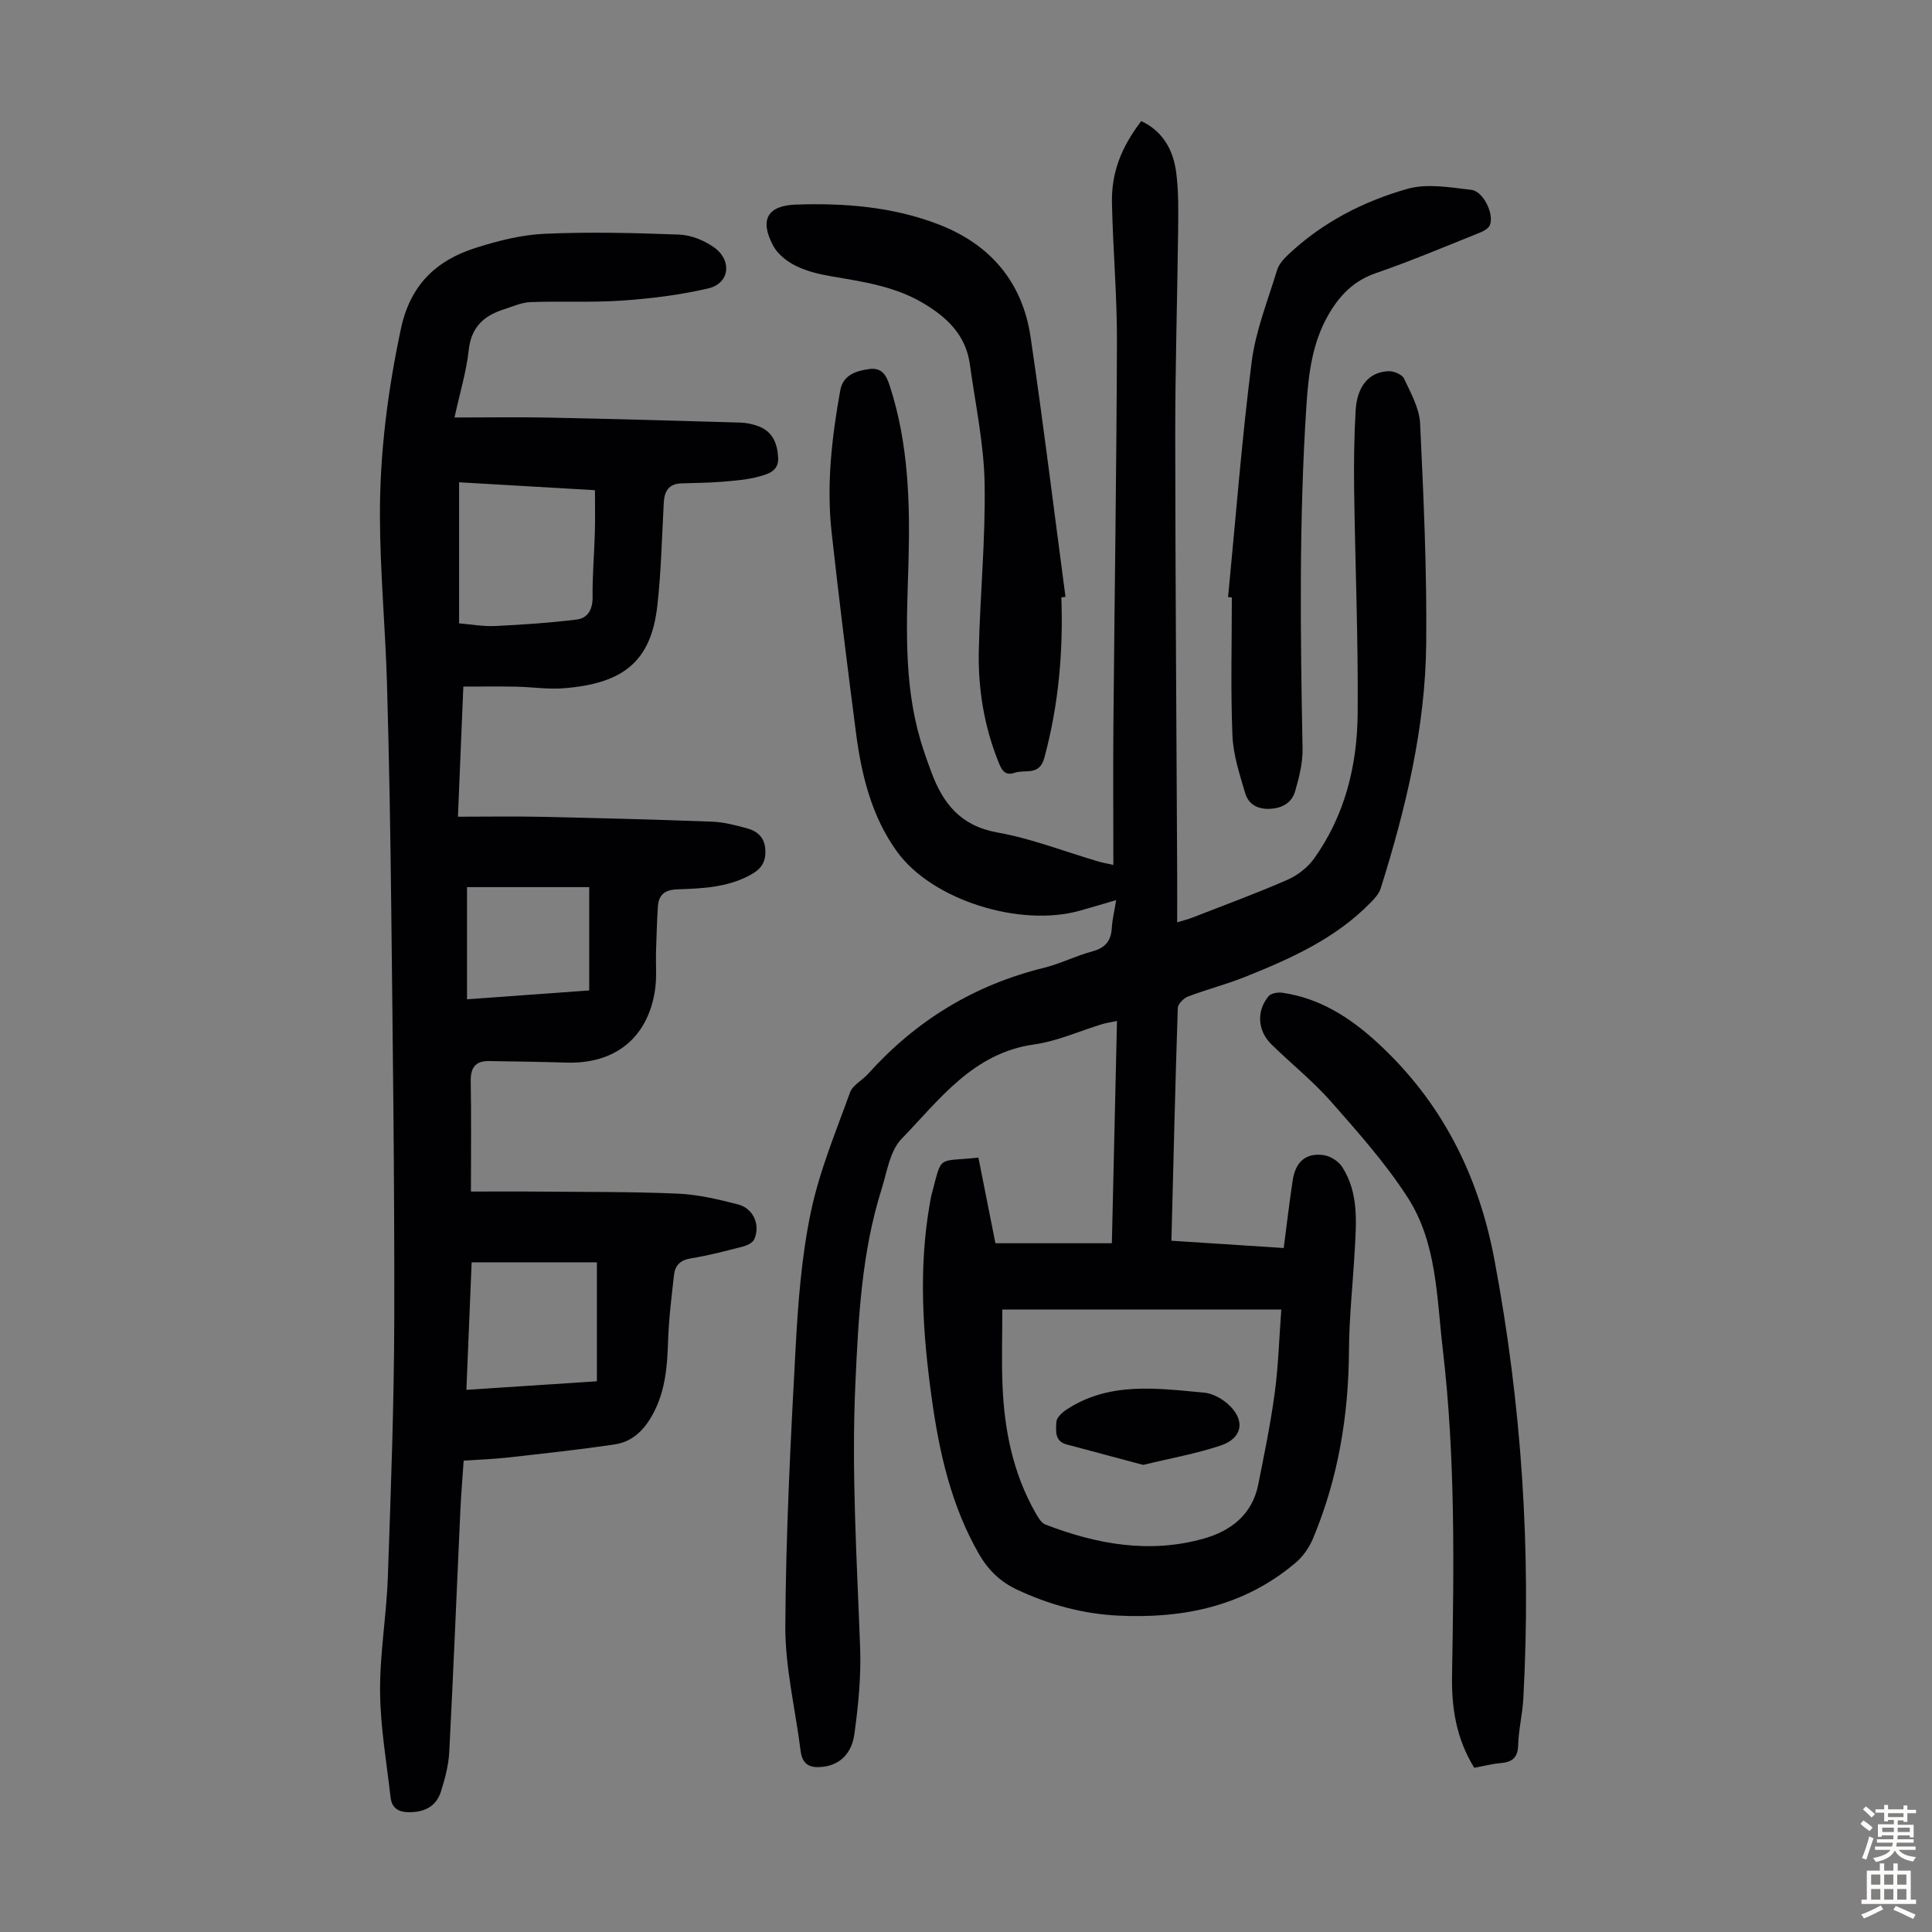
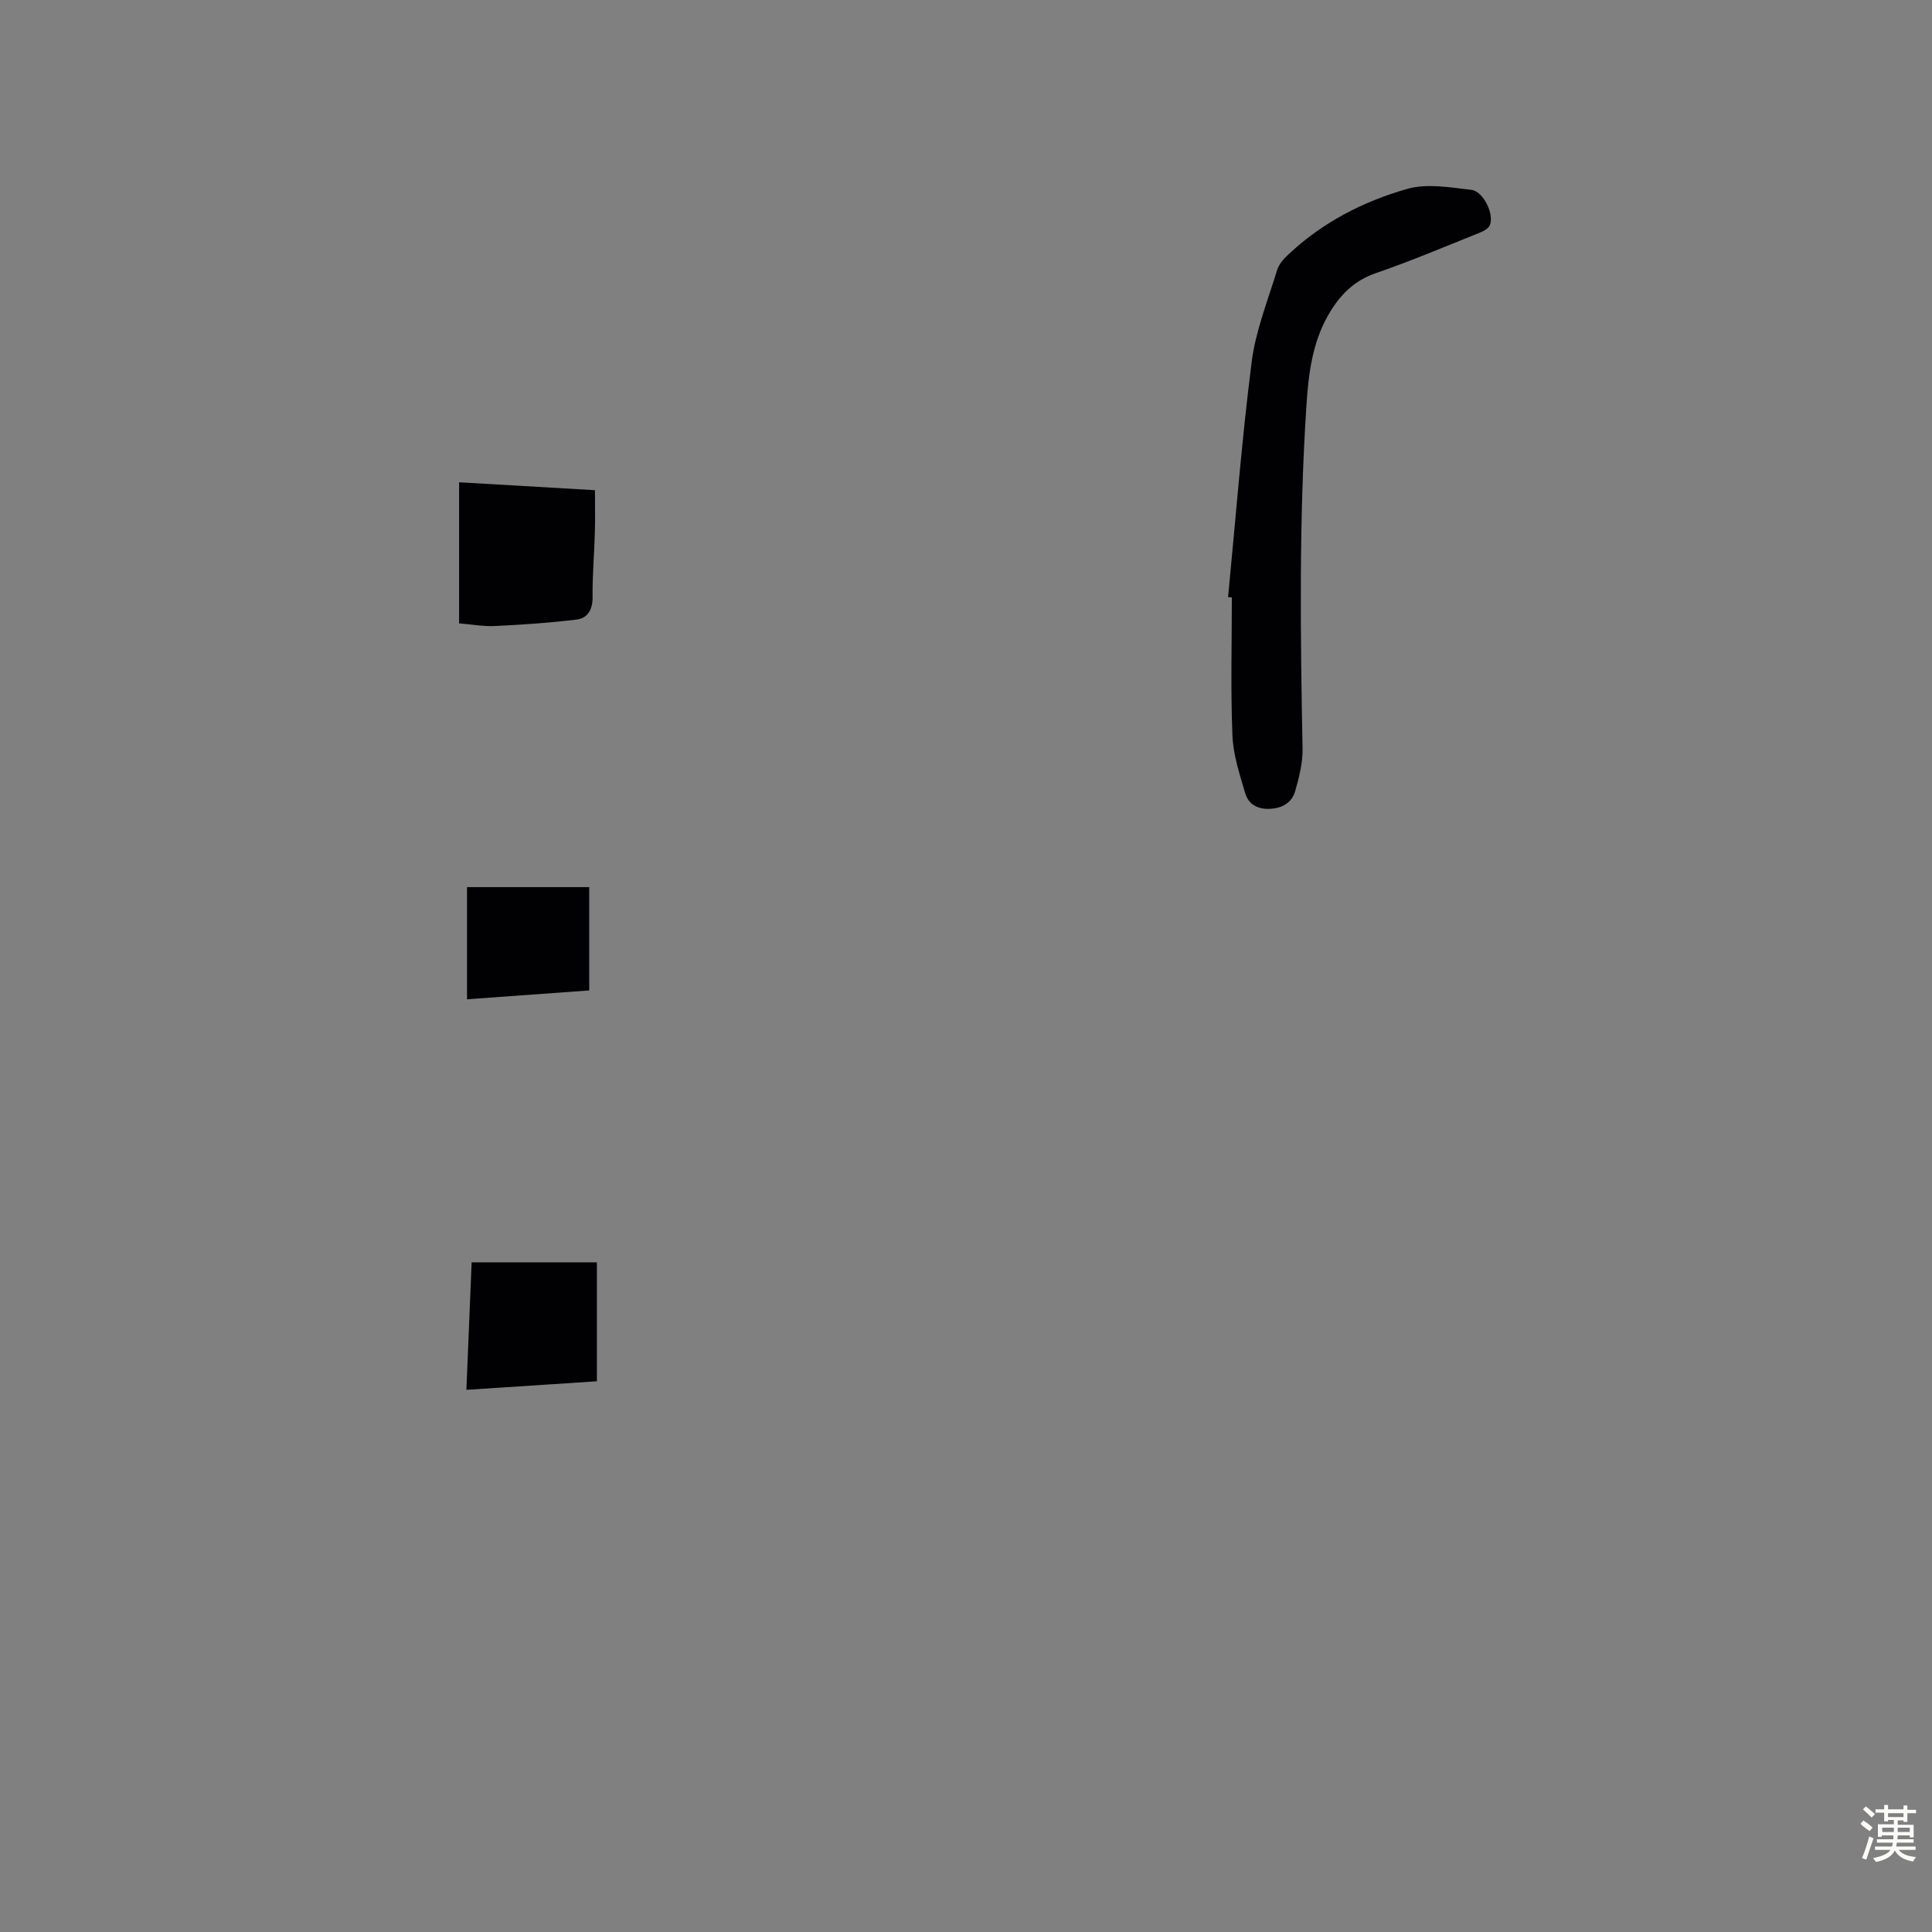
<svg xmlns="http://www.w3.org/2000/svg" enable-background="new 0 0 400 400" viewBox="0 0 400 400">
  <rect x="0" y="0" width="400" height="400" fill="#808080" stroke="none" />
  <g fill="#010103">
-     <path d="m231.09 186.36c-2.8.82-5.12 1.51-7.46 2.17-12.46 3.52-30.62-2.16-37.89-12.18-5.32-7.34-7.4-15.97-8.54-24.8-1.78-13.76-3.5-27.52-5.02-41.31-1.09-9.87.03-19.67 1.78-29.39.57-3.17 3.18-4.05 5.96-4.44 2.71-.39 3.61 1.34 4.32 3.55 3.86 11.92 4.2 24.2 3.85 36.54-.36 12.31-1.07 24.64 2.46 36.68.66 2.25 1.45 4.46 2.27 6.66 2.4 6.5 6.06 11.15 13.65 12.51 7.11 1.27 13.96 3.96 20.92 6.01.82.24 1.68.39 3.12.72 0-9.99-.07-19.6.01-29.21.23-26.42.65-52.84.73-79.26.03-9.5-.83-19.01-1.03-28.51-.14-6.35 1.89-11.55 6.06-17.03 4.55 2.13 6.65 6.05 7.25 10.72.5 3.86.43 7.81.39 11.72-.16 14.21-.61 28.42-.6 42.63.02 30.12.26 60.24.4 90.36.02 3.35 0 6.69 0 10.46 1.31-.4 2.24-.63 3.12-.97 6.56-2.56 13.18-4.99 19.63-7.8 2.11-.92 4.24-2.54 5.57-4.4 6.41-8.94 8.96-19.3 9.05-30.06.13-15.44-.52-30.89-.73-46.33-.07-5.48-.01-10.97.31-16.43.3-5.07 2.81-7.98 6.82-8.12 1.08-.04 2.8.68 3.2 1.53 1.4 2.99 3.18 6.15 3.33 9.32.72 15.18 1.41 30.39 1.26 45.58-.17 17.35-4.24 34.13-9.41 50.62-.34 1.1-1.24 2.1-2.08 2.95-7.29 7.49-16.59 11.64-26.07 15.43-3.83 1.53-7.87 2.56-11.73 4.03-.91.35-2.11 1.54-2.14 2.38-.53 15.88-.9 31.76-1.32 48.19 7.61.49 15.13.98 23.25 1.51.63-4.82 1.16-9.43 1.86-14.01.59-3.86 2.72-5.73 6.4-5.23 1.39.19 3.09 1.27 3.85 2.46 3.48 5.42 2.91 11.56 2.57 17.6-.38 6.79-1.13 13.57-1.17 20.36-.07 13.48-2.23 26.5-7.44 38.95-.78 1.87-2.07 3.73-3.61 5.03-10.59 8.99-23.19 11.6-36.67 10.95-7.33-.35-14.31-2.25-20.98-5.37-3.5-1.64-6-4.08-7.91-7.39-5.74-10-8.21-20.97-9.77-32.21-1.87-13.46-2.78-26.95-.38-40.46.1-.55.18-1.11.32-1.65 2.29-8.51.97-6.81 9.72-7.75 1.16 5.85 2.33 11.73 3.52 17.73h24.11c.35-15.35.7-30.52 1.06-46.02-1.18.25-2.13.38-3.04.65-4.71 1.42-9.31 3.54-14.12 4.21-12.66 1.77-19.58 11.43-27.45 19.56-2.42 2.5-3.01 6.87-4.15 10.48-4.11 13.05-4.78 26.56-5.4 40.12-.84 18.26.31 36.46.98 54.68.22 5.99-.37 12.06-1.2 18.01-.47 3.37-2.46 6.23-6.5 6.71-2.62.31-4.26-.39-4.62-3.28-1.08-8.65-3.22-17.29-3.17-25.92.11-19.23 1.1-38.47 2.14-57.68.51-9.37 1.23-18.84 3.15-27.99 1.77-8.45 5.16-16.58 8.11-24.76.55-1.51 2.51-2.48 3.7-3.8 9.89-11.02 21.93-18.41 36.35-21.97 3.46-.85 6.71-2.51 10.15-3.44 2.7-.73 3.87-2.22 4-4.92.12-1.76.55-3.49.9-5.68zm-23.57 84.76c0 5.21-.17 10.46.04 15.69.37 9.25 2.17 18.19 6.8 26.36.53.93 1.2 2.13 2.08 2.47 10.63 4.09 21.55 6.08 32.78 2.91 5.65-1.59 10.04-4.99 11.28-11.17 1.27-6.34 2.57-12.68 3.43-19.08.74-5.48.89-11.05 1.35-17.18-19.48 0-38.21 0-57.76 0z" />
-     <path d="m97.5 246.7c4.33 0 9.33-.04 14.32.01 9.51.08 19.03.01 28.52.42 4.19.18 8.39 1.18 12.48 2.24 3.2.83 4.67 4.33 3.32 7.24-.33.71-1.46 1.25-2.32 1.47-3.57.92-7.15 1.87-10.78 2.45-2.17.35-3.27 1.44-3.49 3.4-.51 4.55-1.08 9.1-1.23 13.67-.16 5.08-.52 10.02-2.88 14.66-1.77 3.48-4.25 6.21-8.18 6.79-7.39 1.1-14.82 1.89-22.25 2.73-2.88.32-5.79.41-9.01.62-.24 3.52-.53 6.94-.69 10.36-.77 16.66-1.43 33.32-2.3 49.98-.14 2.75-.88 5.52-1.71 8.16-.95 3.01-3.26 4.26-6.46 4.3-2.3.03-3.71-.82-3.97-3.05-.84-7.3-2.12-14.61-2.18-21.92-.06-7.92 1.34-15.83 1.61-23.77.63-17.89 1.29-35.79 1.33-53.68.06-28.1-.31-56.19-.62-84.29-.17-15.67-.44-31.34-.89-47-.34-11.62-1.44-23.23-1.46-34.84-.02-12.98 1.63-25.83 4.35-38.6 1.92-9.01 7.25-14.11 15.41-16.71 4.64-1.48 9.54-2.73 14.37-2.94 9.25-.41 18.55-.18 27.82.17 2.42.09 5.09 1.16 7.11 2.56 3.93 2.72 3.38 7.54-1.08 8.58-5.81 1.36-11.81 2.1-17.78 2.52-6.33.44-12.71.08-19.05.32-1.84.07-3.67.92-5.47 1.49-4.13 1.31-6.78 3.66-7.29 8.41-.49 4.49-1.84 8.89-2.95 13.99 6.87 0 13.23-.11 19.59.02 13.19.27 26.39.64 39.58 1.03 1.31.04 2.69.33 3.91.82 2.85 1.14 3.77 3.58 3.93 6.46.15 2.76-2.11 3.37-3.88 3.87-2.53.71-5.23.89-7.88 1.11-2.77.23-5.56.22-8.34.33-2.52.1-3.45 1.59-3.58 3.94-.39 7.14-.54 14.32-1.34 21.42-1.32 11.72-7.26 16.1-19.41 17.06-3.21.25-6.47-.26-9.72-.33-3.55-.07-7.1-.02-11.03-.02-.38 9.14-.73 17.59-1.12 26.94 5.87 0 11.51-.1 17.15.02 11.85.26 23.7.56 35.55 1.01 2.42.09 4.85.76 7.21 1.4 2.21.6 3.65 1.99 3.74 4.53.09 2.53-.89 3.92-3.23 5.17-4.77 2.54-9.88 2.73-14.98 2.91-2.71.09-3.9 1.18-4.05 3.66-.19 3.01-.27 6.02-.37 9.03-.09 2.78.19 5.62-.24 8.34-1.55 9.79-8.3 15.13-18.28 14.84-5.35-.16-10.7-.24-16.05-.32-2.8-.04-3.85 1.34-3.8 4.17.13 7.36.04 14.72.04 22.85zm-2.45-117.64c2.61.21 5.05.67 7.46.55 5.64-.27 11.28-.65 16.88-1.34 2.28-.28 3.33-2.06 3.3-4.65-.06-4.46.35-8.93.47-13.4.08-2.85.02-5.71.02-8.73-9.46-.55-18.66-1.09-28.13-1.64zm1.51 158.69c9.41-.62 18.38-1.2 27.02-1.77 0-8.47 0-16.47 0-24.63-8.85 0-17.19 0-25.93 0-.36 8.73-.71 17.29-1.09 26.4zm.13-80.86c8.57-.62 16.75-1.21 25.3-1.83 0-7.4 0-14.36 0-21.39-8.36 0-16.77 0-25.3 0z" />
-     <path d="m305.23 366c-3.78-6.1-4.72-12.51-4.6-19.23.39-22.51.72-45.02-1.92-67.43-1.27-10.74-1.19-22-7.27-31.42-4.57-7.08-10.27-13.49-15.87-19.85-3.76-4.27-8.27-7.86-12.34-11.85-2.88-2.82-3.13-6.94-.57-9.98.52-.62 1.94-.83 2.87-.7 7.71 1.13 13.96 5.11 19.59 10.28 13.28 12.18 20.95 27.3 24.27 44.92 5.67 30.07 7.65 60.36 6 90.89-.17 3.23-.98 6.44-1.07 9.67-.07 2.62-1.24 3.52-3.61 3.73-1.77.15-3.51.61-5.48.97z" />
-     <path d="m219.74 123.68c.41 11.24-.57 22.31-3.52 33.22-1.03 3.82-3.98 2.34-6.12 3.09-2.23.78-2.84-.87-3.49-2.51-2.88-7.28-4.12-14.9-3.96-22.66.25-11.62 1.42-23.25 1.2-34.85-.16-8.2-1.93-16.37-3.05-24.54-.83-6.11-4.82-9.83-9.84-12.77-5.84-3.42-12.37-4.34-18.88-5.46-2.51-.43-5.08-1.05-7.34-2.17-1.81-.9-3.71-2.39-4.64-4.12-2.95-5.48-1.12-8.35 4.67-8.55 10-.35 20.13.43 29.68 4.15 10.68 4.16 17.24 11.96 18.92 23.26 2.65 17.9 4.84 35.87 7.23 53.81-.28.03-.57.07-.86.1z" />
+     <path d="m97.5 246.7zm-2.45-117.64c2.61.21 5.05.67 7.46.55 5.64-.27 11.28-.65 16.88-1.34 2.28-.28 3.33-2.06 3.3-4.65-.06-4.46.35-8.93.47-13.4.08-2.85.02-5.71.02-8.73-9.46-.55-18.66-1.09-28.13-1.64zm1.51 158.69c9.41-.62 18.38-1.2 27.02-1.77 0-8.47 0-16.47 0-24.63-8.85 0-17.19 0-25.93 0-.36 8.73-.71 17.29-1.09 26.4zm.13-80.86c8.57-.62 16.75-1.21 25.3-1.83 0-7.4 0-14.36 0-21.39-8.36 0-16.77 0-25.3 0z" />
    <path d="m254.26 123.62c1.57-16.23 2.83-32.5 4.88-48.67.82-6.46 3.35-12.72 5.26-19.02.36-1.18 1.33-2.29 2.27-3.17 7.05-6.68 15.55-11.06 24.72-13.66 4.08-1.16 8.85-.3 13.23.21 2.53.29 4.82 5.15 3.81 7.36-.34.75-1.46 1.27-2.34 1.62-7.05 2.82-14.06 5.79-21.24 8.26-4.58 1.58-7.5 4.61-9.8 8.59-3.34 5.79-4.13 12.16-4.56 18.7-1.56 23.7-1.26 47.41-.81 71.13.06 2.94-.71 5.97-1.53 8.83-.66 2.3-2.53 3.49-5.09 3.65-2.62.17-4.56-.89-5.25-3.22-1.16-3.92-2.49-7.95-2.65-11.98-.38-9.5-.12-19.02-.12-28.54-.25-.03-.52-.06-.78-.09z" />
-     <path d="m236.69 303.29c-5.37-1.44-10.61-2.84-15.85-4.23-2.57-.68-2.21-2.92-2.13-4.66.04-.87 1.14-1.92 2.01-2.5 8.91-5.91 18.81-4.46 28.57-3.57 1.65.15 3.47 1.11 4.76 2.21 3.83 3.26 3.37 7.16-1.29 8.73-5.13 1.72-10.52 2.66-16.07 4.02z" />
  </g>
  <path d="m385.2 377.6.6-.7c.6.4 1.3.9 1.9 1.5l-.6.7c-.8-.5-1.4-1-1.9-1.5zm.3 7.1c.6-1.4 1.1-2.9 1.5-4.5.3.1.6.3.9.4-.5 1.4-1 2.9-1.5 4.4zm.2-10.1.6-.6c.7.5 1.3 1.1 1.9 1.6l-.7.7c-.6-.6-1.2-1.2-1.8-1.7zm8.4-.8h.8v.9h1.8v.7h-1.8v1.8h-.8v-.3h-1.2v.9h3.3v2.6h-.8v-.4h-2.5c0 .3 0 .6-.1.8h3.4v.7h-3.5c0 .3-.1.6-.1.8h4v.7h-3.5c.7.9 1.9 1.3 3.6 1.5-.2.2-.4.5-.6.9-1.9-.3-3.2-1.1-3.8-2.3-.5 1.1-1.8 2-3.9 2.4-.2-.3-.4-.5-.6-.8 1.9-.4 3.1-.9 3.6-1.7h-3.2v-.7h3.5c.1-.2.1-.5.2-.8h-3.3v-.7h3.4c0-.2 0-.5 0-.8h-2.4v.3h-.8v-2.6h3.3v-.9h-1.2v.3h-.8v-1.8h-1.8v-.7h1.8v-.9h.8v.9h3.2zm-4.4 5.5h2.4c0-.3 0-.6 0-.9h-2.4zm1.2-3.1h3.2v-.8h-3.2zm4.4 2.2h-2.4v.9h2.5v-.9z" fill="#fcfbfa" />
-   <path d="m389.2 385.8h.9v1.5h1.9v-1.5h.9v1.5h2.7v6h1.1v.9h-11.3v-.9h1.1v-6h2.7zm.2 8.7.5.8c-1.2.6-2.5 1.3-4 1.9-.2-.3-.3-.6-.6-.8 1.6-.6 3-1.3 4.1-1.9zm-2-4.3h1.9v-2.1h-1.9zm0 3.1h1.9v-2.2h-1.9zm2.7-3.1h1.9v-2.1h-1.9zm0 3.1h1.9v-2.2h-1.9zm2.4 1.3c1.4.6 2.7 1.2 4.1 1.8l-.5.9c-1.5-.7-2.8-1.4-4.1-1.9zm2.2-6.5h-1.9v2.1h1.9zm-1.9 5.2h1.9v-2.2h-1.9z" fill="#fcfbfa" />
</svg>